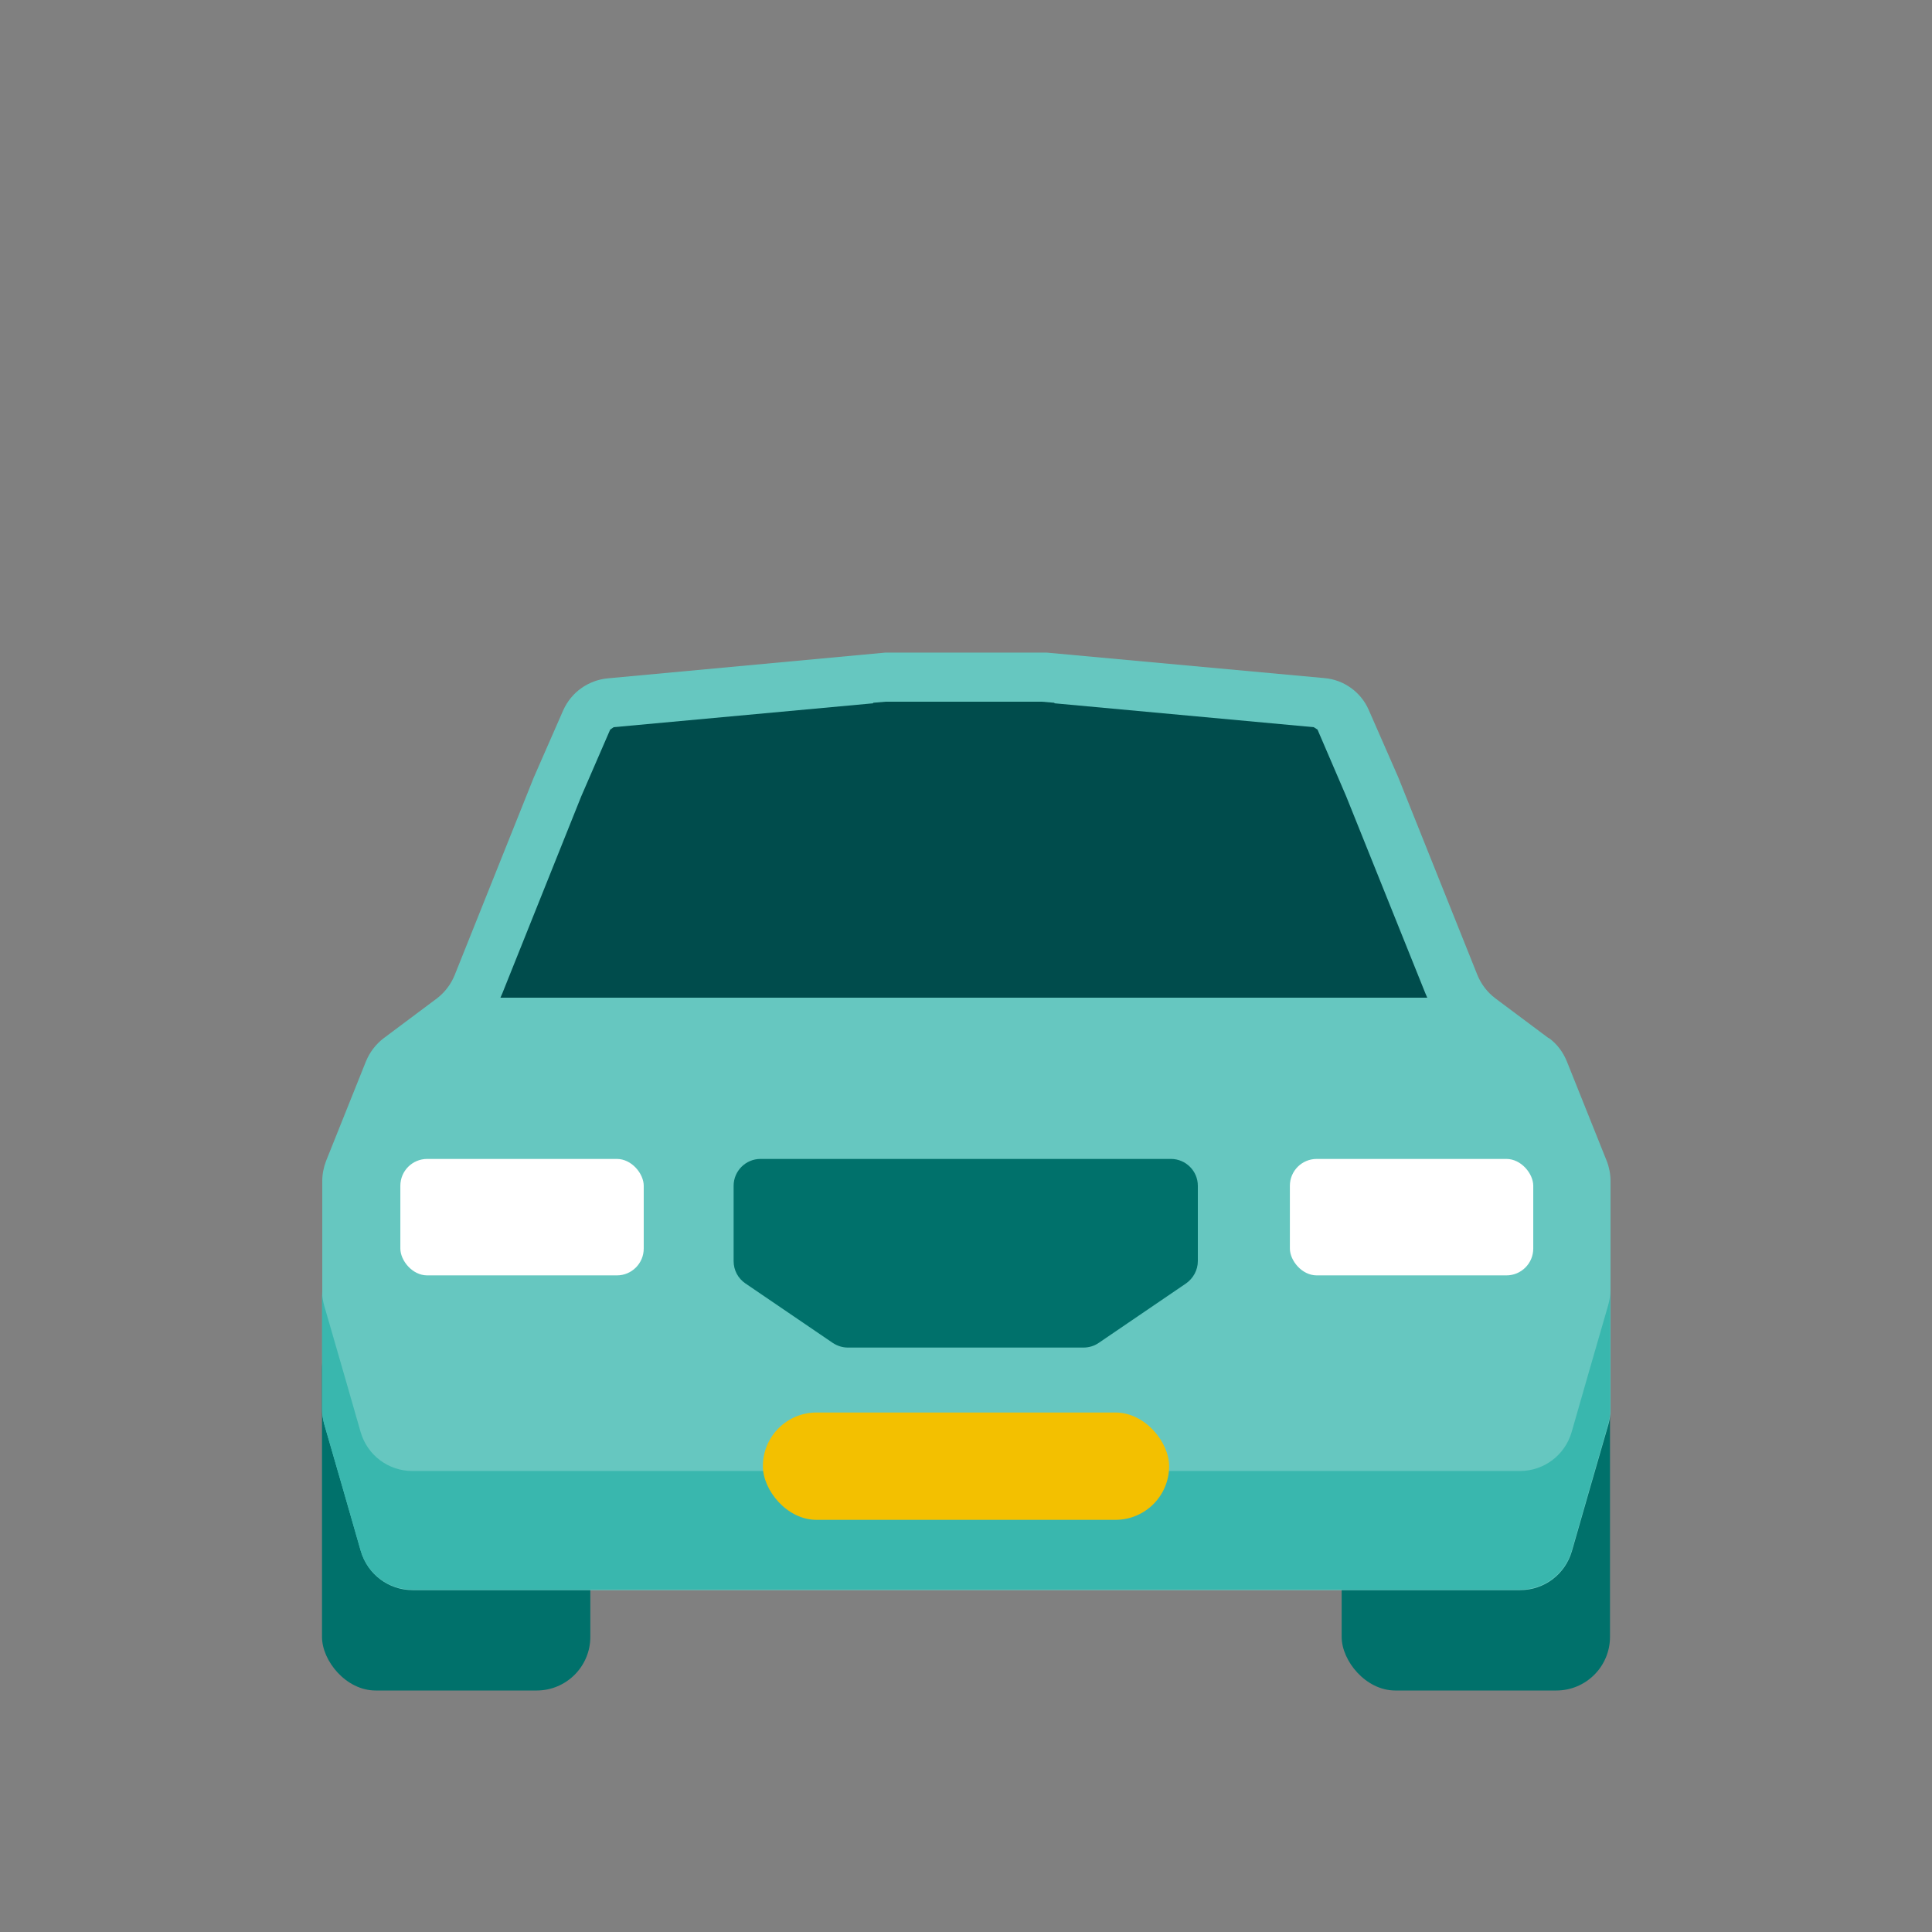
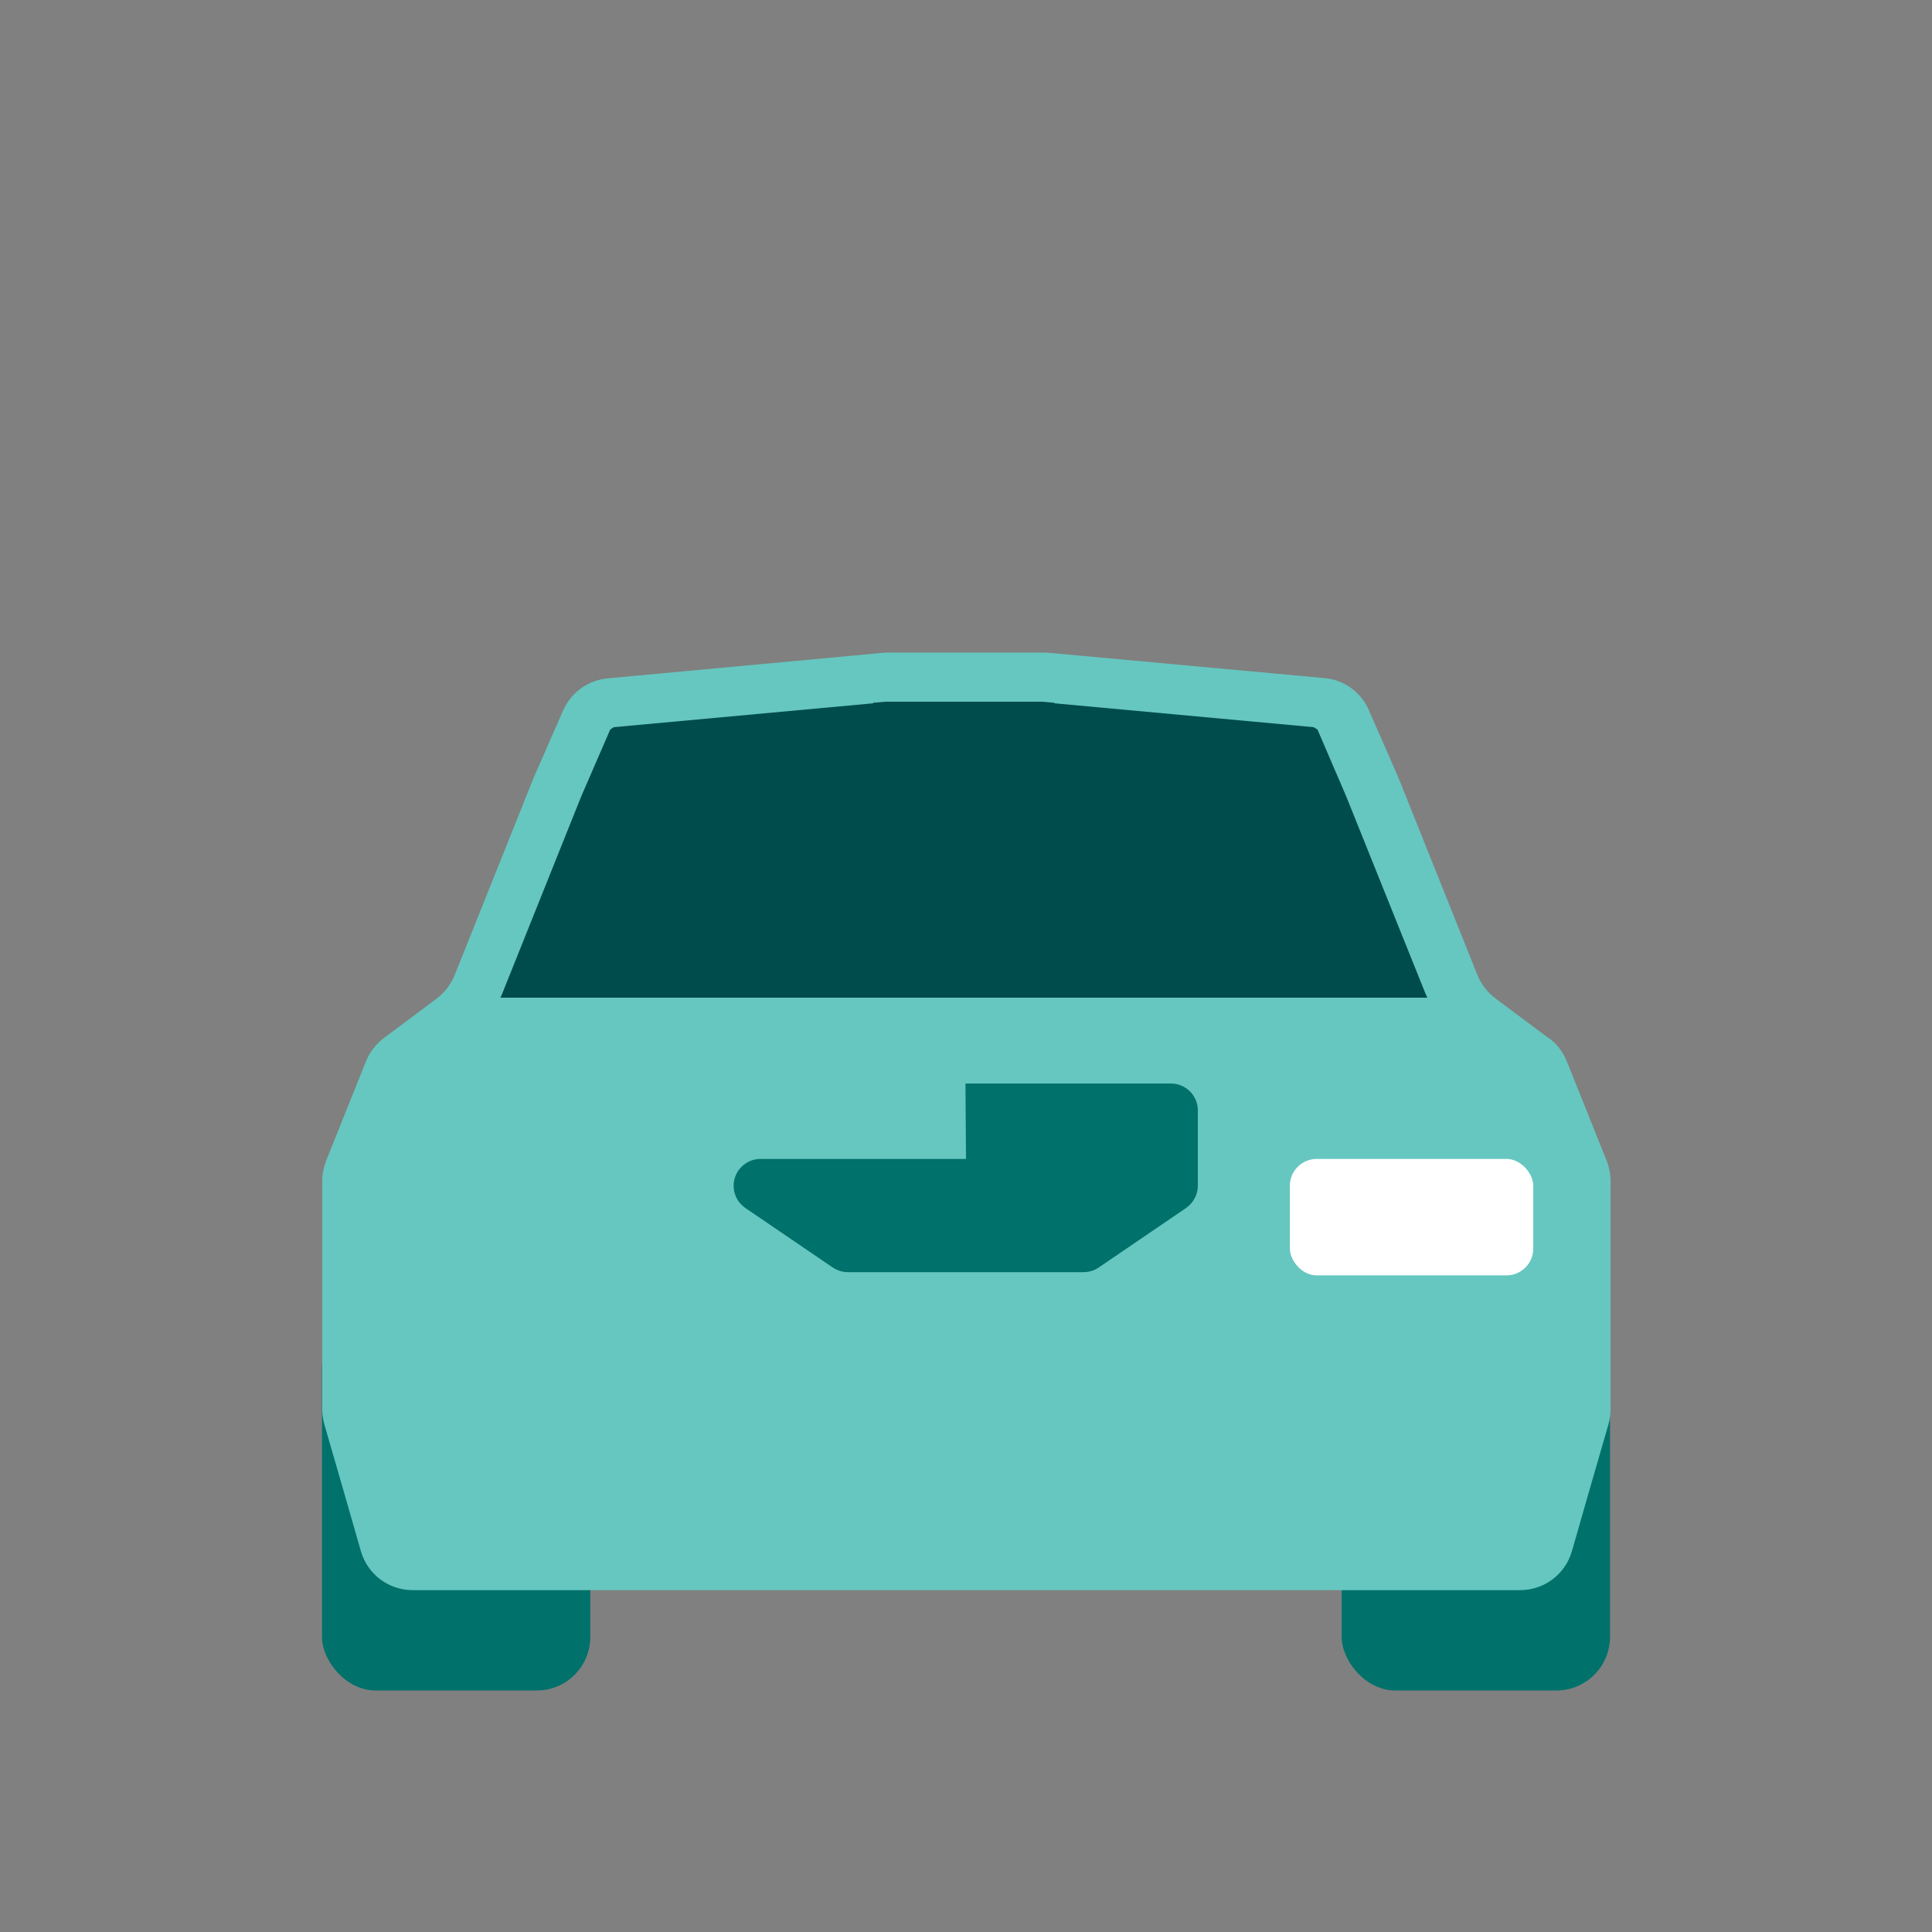
<svg xmlns="http://www.w3.org/2000/svg" id="PRODUCT_ICONS" data-name="PRODUCT ICONS" viewBox="0 0 72 72">
  <rect x="0" y="0" width="72" height="72" fill="#808080" stroke="none" />
  <defs>
    <style>
      .cls-1 {
        fill: #004c4c;
      }

      .cls-2 {
        fill: #66c7c0;
      }

      .cls-3 {
        fill: #00716b;
      }

      .cls-4 {
        fill: #39b7ae;
      }

      .cls-5 {
        fill: #f3c000;
      }

      .cls-6 {
        fill: #fff;
      }
    </style>
  </defs>
  <rect class="cls-3" x="50" y="49" width="10" height="14" rx="2" ry="2" />
  <rect class="cls-3" x="12" y="49" width="10" height="14" rx="2" ry="2" />
  <path class="cls-2" d="M57.7,38.68l-1.98-1.48c-.29-.22-.52-.52-.66-.86l-2.95-7.37-1.1-2.51c-.29-.67-.93-1.13-1.66-1.19l-10.35-.95h-.18s-2.82,0-2.82,0h-3s-10.35.96-10.35.96c-.73.07-1.36.52-1.66,1.19l-1.1,2.51-2.95,7.37c-.14.34-.37.64-.66.86l-1.98,1.48c-.29.22-.52.52-.66.86l-1.49,3.72c-.09.24-.14.49-.14.74v8.53c0,.19.03.37.08.55l.72,2.49.64,2.23c.25.86,1.03,1.45,1.93,1.45h41.27c.9,0,1.68-.59,1.93-1.45l.64-2.23.72-2.49c.05-.18.08-.36.08-.55v-8.53c0-.25-.05-.51-.14-.74l-1.49-3.72c-.14-.34-.36-.64-.66-.86" />
  <polygon class="cls-1" points="53.12 37.02 50.17 29.68 49.1 27.19 48.96 27.1 39.3 26.21 39.29 26.19 38.82 26.15 38.64 26.15 33.2 26.15 33.01 26.15 32.54 26.19 32.54 26.21 22.87 27.1 22.74 27.19 21.66 29.68 18.72 37.02 18.65 37.18 29.68 37.18 42.16 37.18 53.19 37.18 53.12 37.02" />
-   <rect class="cls-6" x="14.92" y="43.19" width="9.07" height="4.34" rx="1" ry="1" />
  <rect class="cls-6" x="48.07" y="43.19" width="9.07" height="4.34" rx="1" ry="1" />
-   <path class="cls-3" d="M36,43.19h-7.66c-.55,0-1,.45-1,1v2.81c0,.33.16.64.44.83l3.26,2.22c.17.11.36.17.56.17h8.78c.2,0,.4-.06.56-.17l3.26-2.22c.27-.19.44-.5.44-.83v-2.81c0-.55-.45-1-1-1h-7.66Z" />
-   <path class="cls-4" d="M59.21,51.14l-.64,2.23c-.25.86-1.03,1.45-1.93,1.45H15.37c-.9,0-1.68-.59-1.93-1.45l-.64-2.23-.72-2.49c-.05-.18-.08-.36-.08-.55v4.42c0,.19.03.37.08.55l.72,2.49.64,2.23c.25.86,1.03,1.45,1.93,1.45h41.27c.9,0,1.68-.59,1.93-1.45l.64-2.23.72-2.49c.05-.18.08-.36.08-.55v-4.42c0,.19-.03.37-.08.55l-.72,2.49Z" />
-   <rect class="cls-5" x="28.43" y="52.64" width="15.14" height="4" rx="2" ry="2" />
+   <path class="cls-3" d="M36,43.19h-7.66c-.55,0-1,.45-1,1c0,.33.16.64.44.83l3.26,2.22c.17.11.36.17.56.17h8.78c.2,0,.4-.06.56-.17l3.26-2.22c.27-.19.44-.5.44-.83v-2.81c0-.55-.45-1-1-1h-7.66Z" />
</svg>